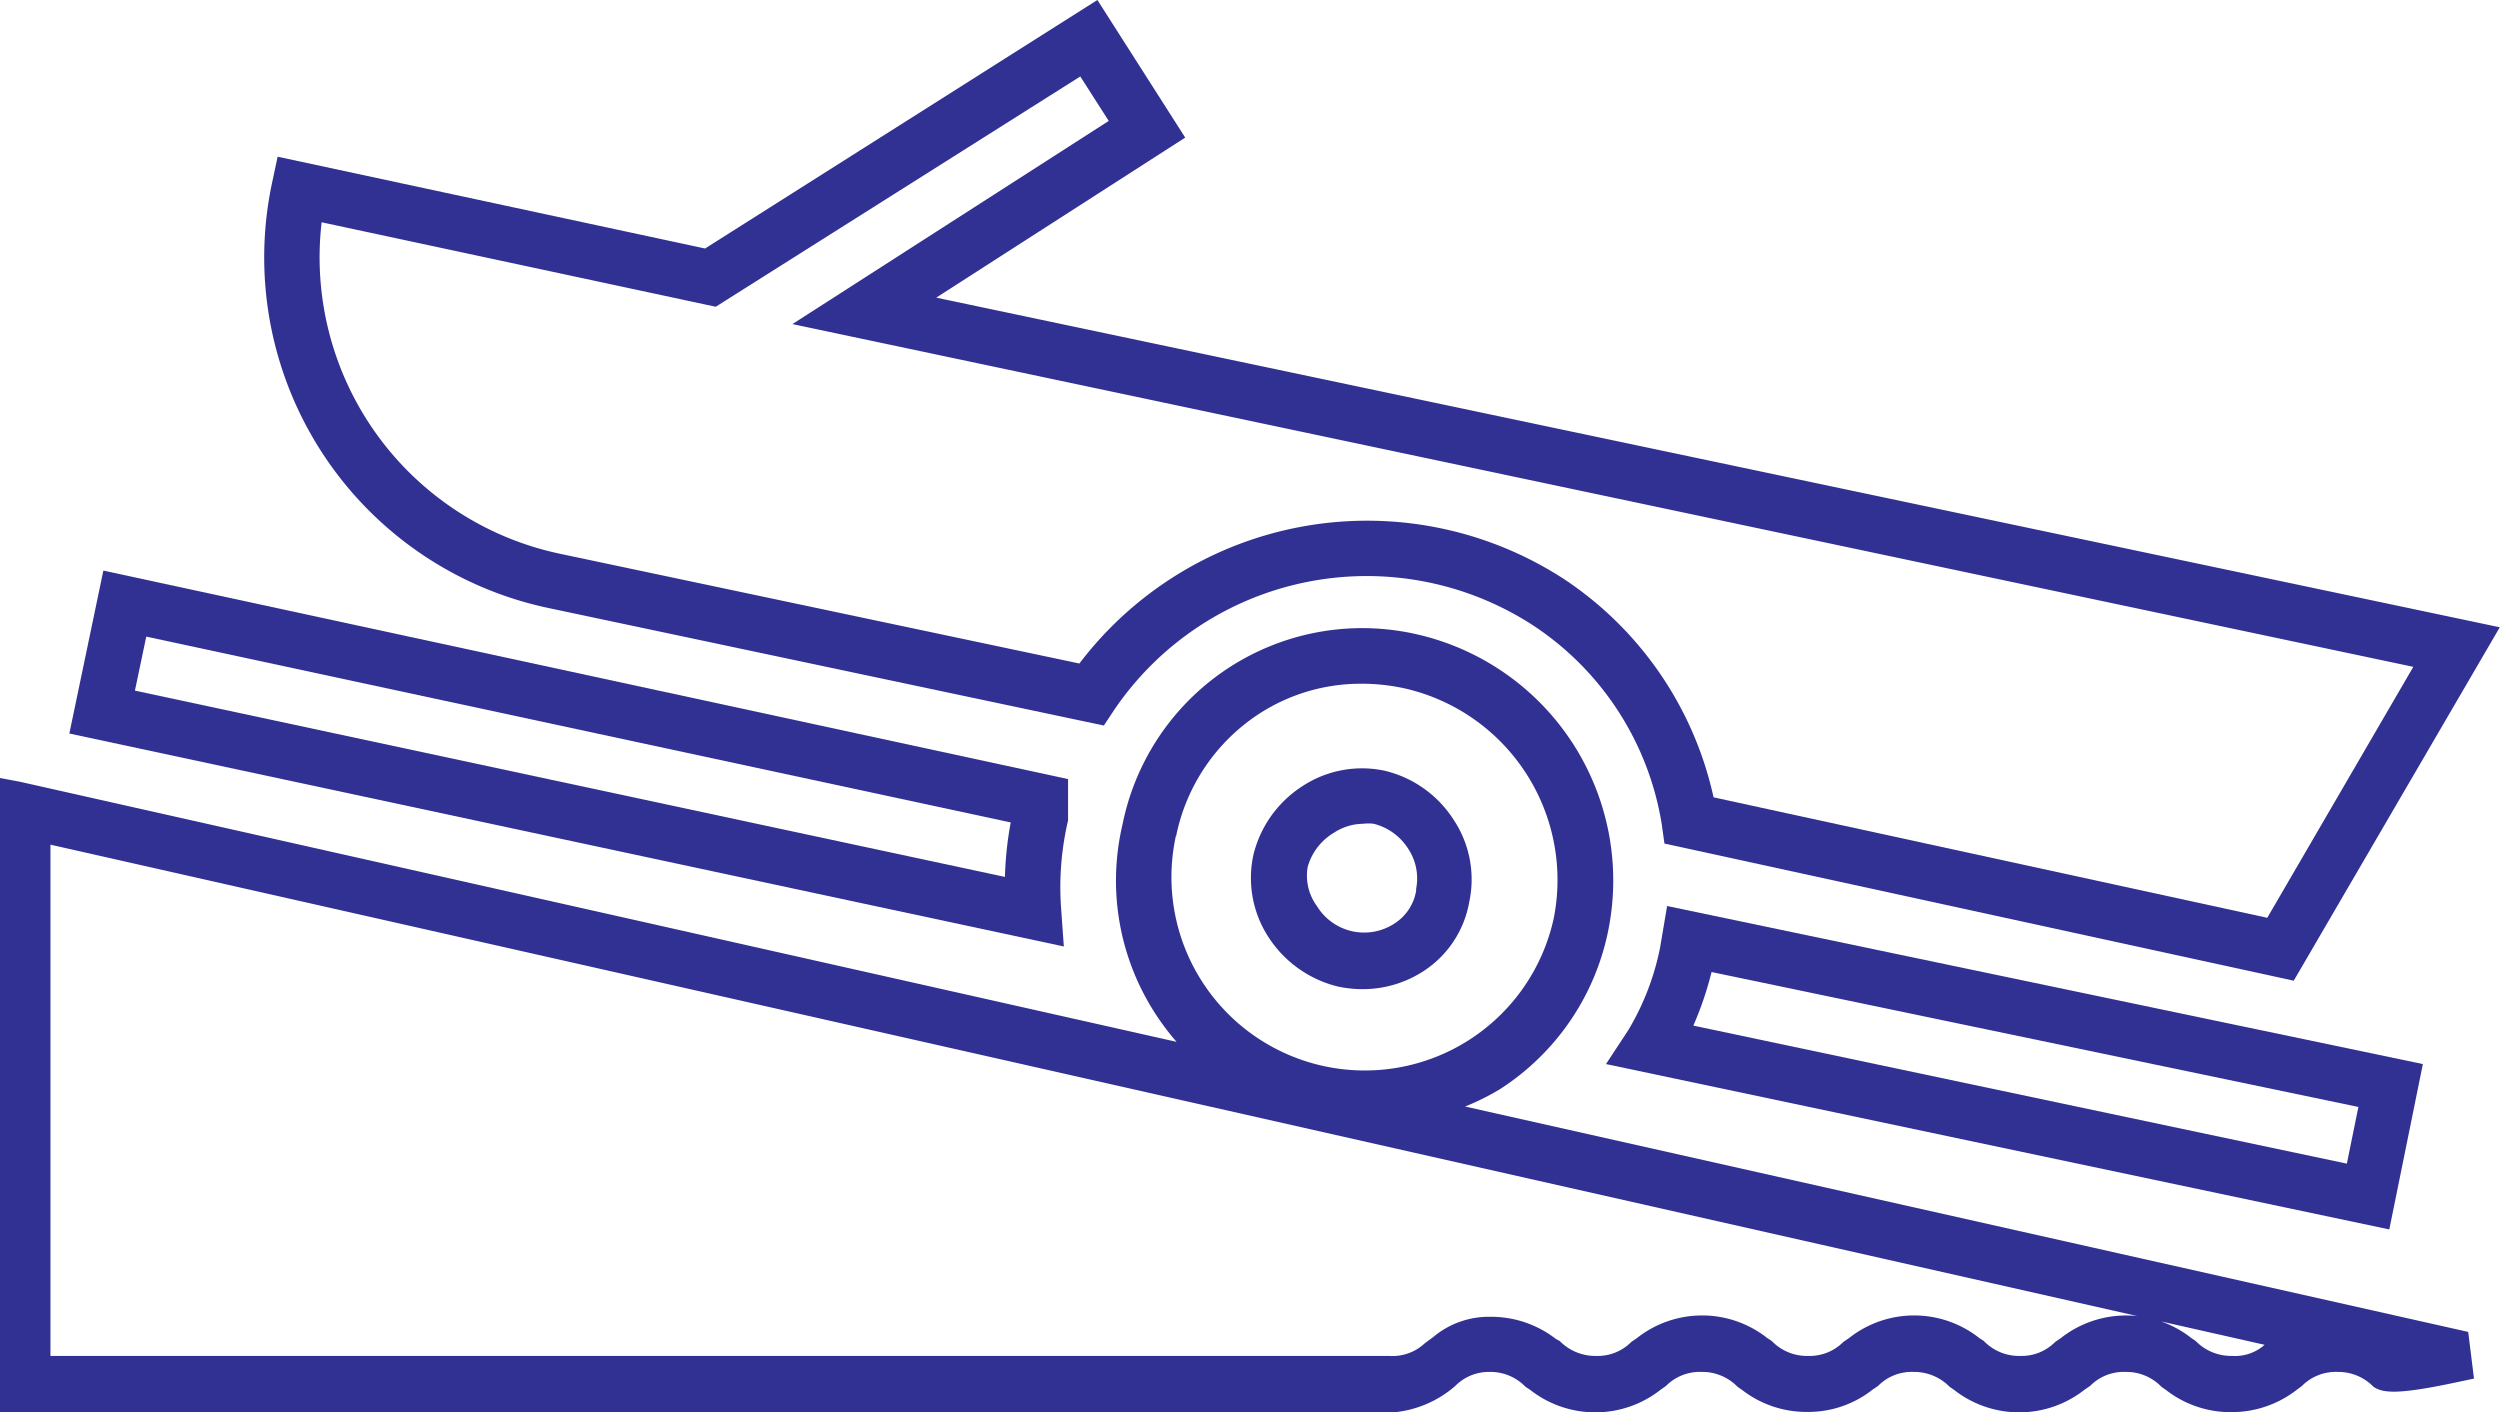
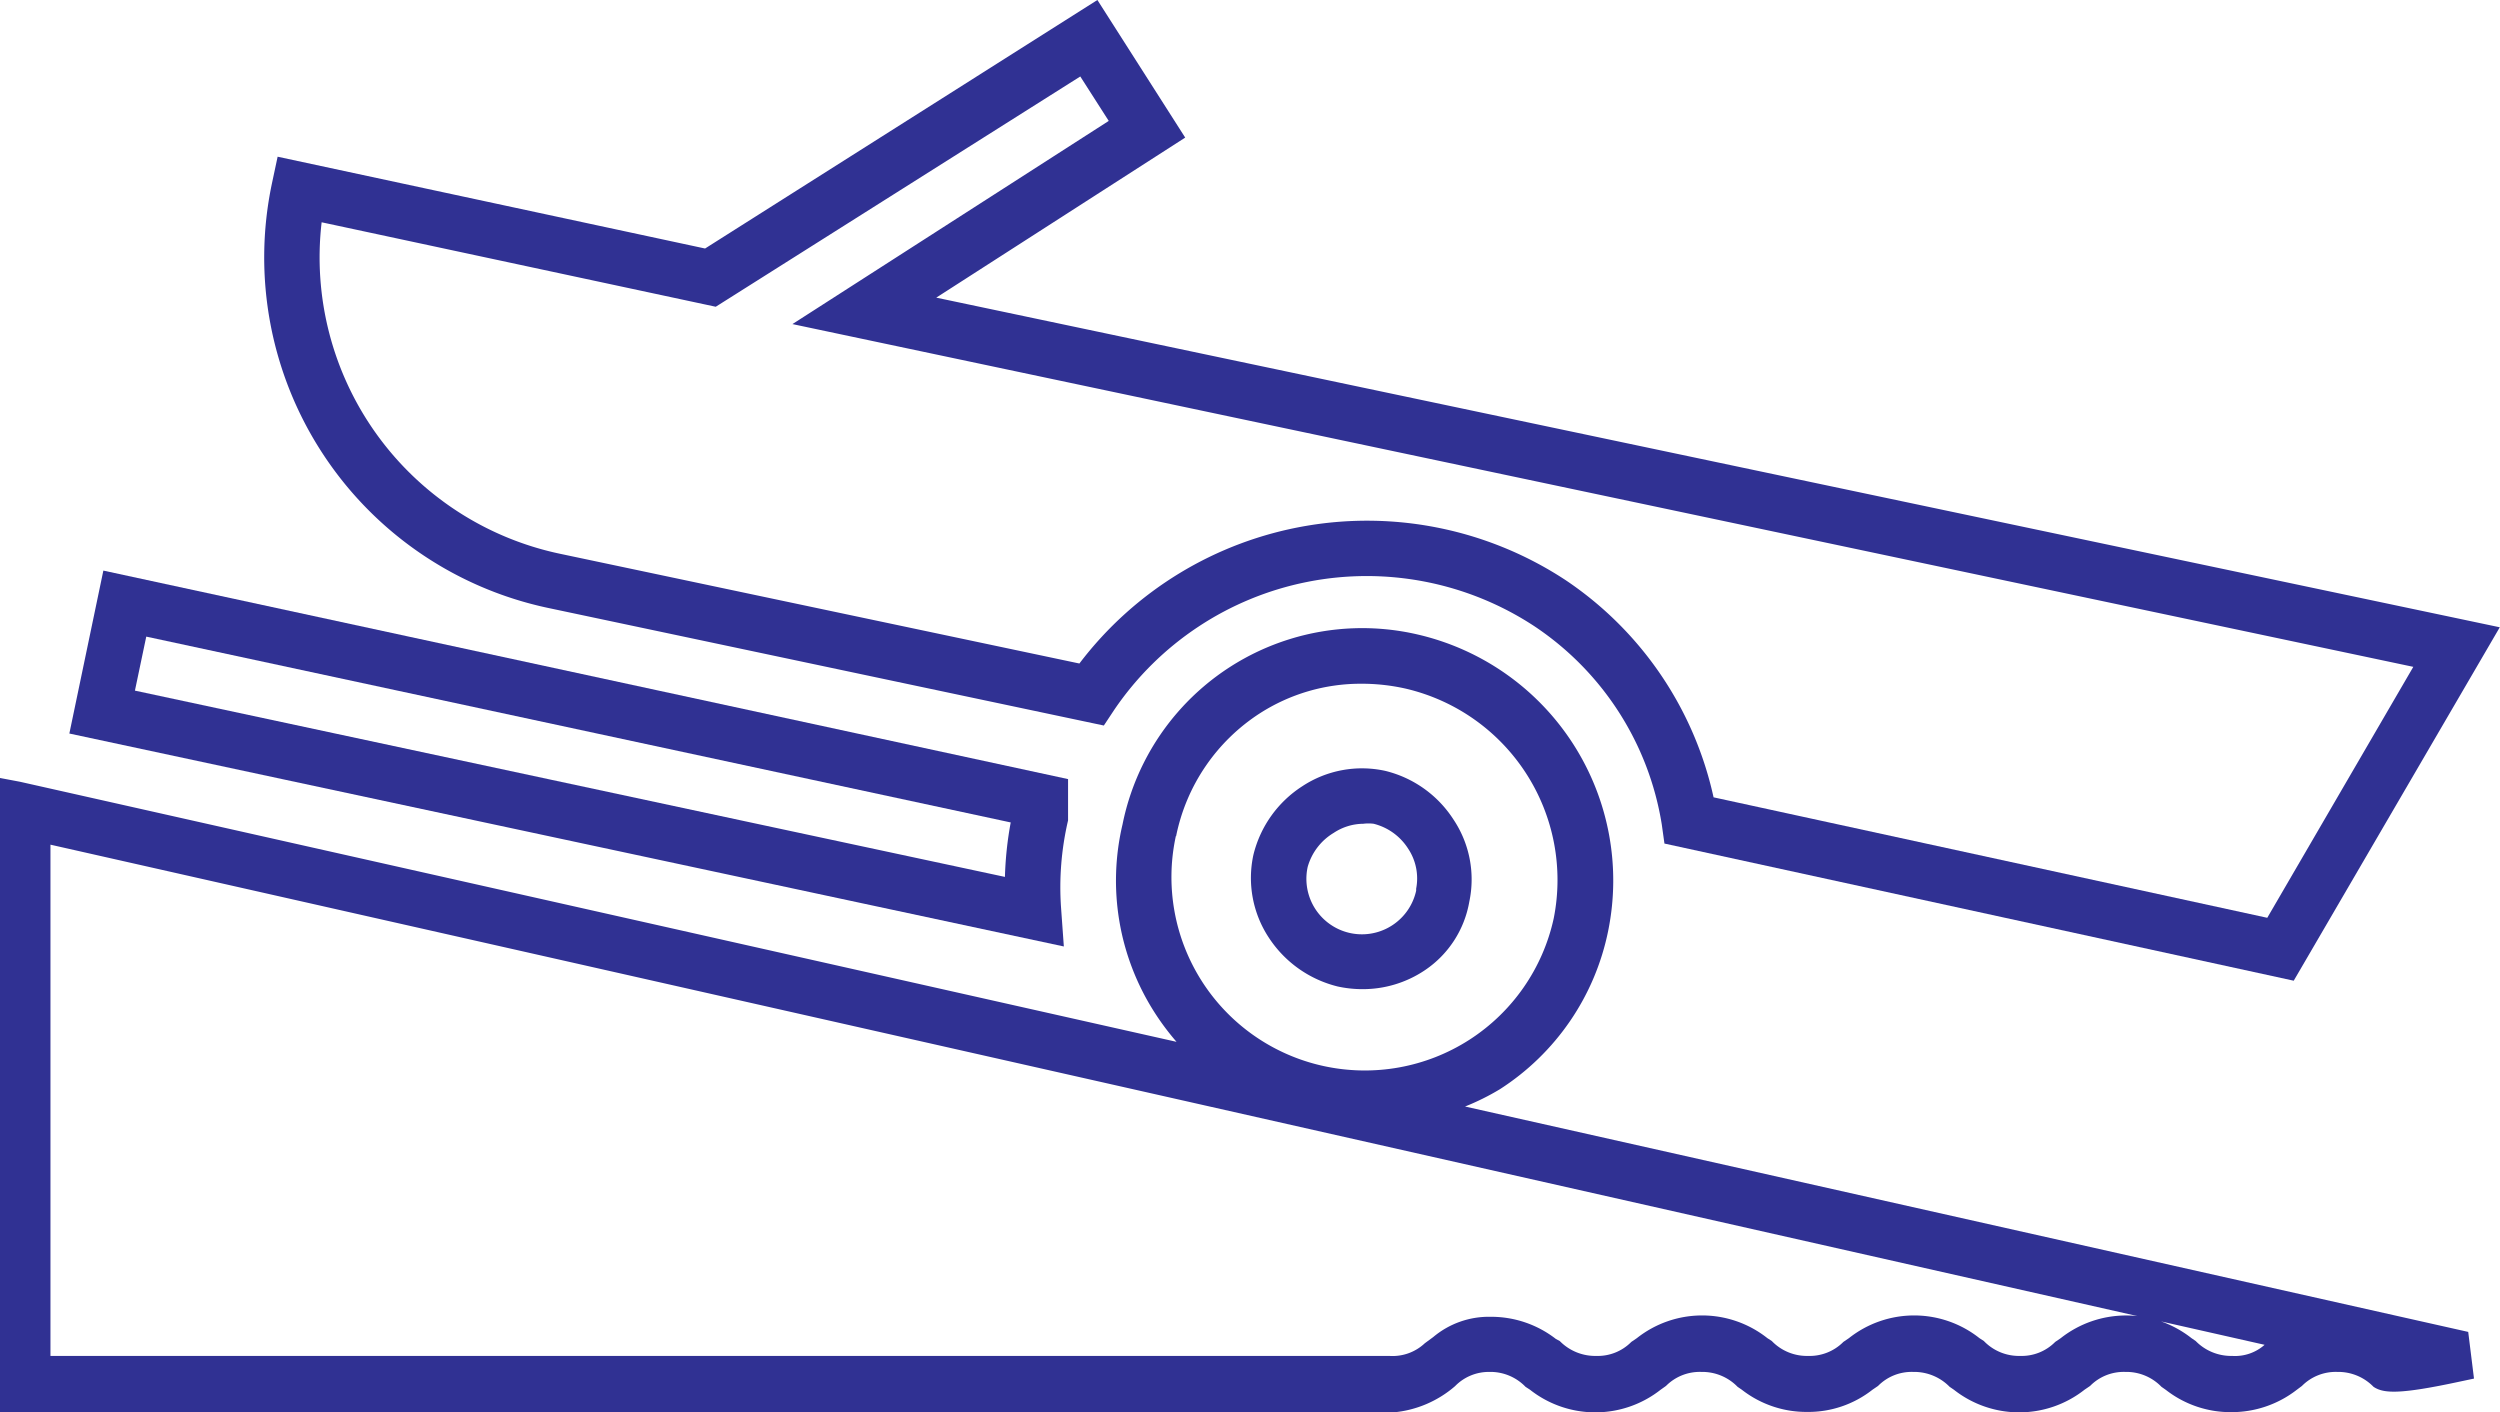
<svg xmlns="http://www.w3.org/2000/svg" viewBox="0 0 112.47 63.54">
-   <path d="M60.18,44.38a5.24,5.24,0,0,0,1.11.12,5,5,0,0,0,2.81-.85,4.67,4.67,0,0,0,2-3.08,4.85,4.85,0,0,0-.71-3.7,5.08,5.08,0,0,0-3.07-2.19,4.88,4.88,0,0,0-3.73.69,5.11,5.11,0,0,0-2.2,3.08,4.88,4.88,0,0,0,.69,3.73A5.18,5.18,0,0,0,60.18,44.38ZM58.83,39A2.61,2.61,0,0,1,60,37.47a2.44,2.44,0,0,1,1.33-.41,1.83,1.83,0,0,1,.47,0,2.58,2.58,0,0,1,1.55,1.12,2.42,2.42,0,0,1,.36,1.8l0,.09a2.17,2.17,0,0,1-.95,1.46,2.49,2.49,0,0,1-3.51-.76A2.32,2.32,0,0,1,58.83,39Z" fill="#303193" />
+   <path d="M60.18,44.38a5.24,5.24,0,0,0,1.11.12,5,5,0,0,0,2.81-.85,4.67,4.67,0,0,0,2-3.08,4.85,4.85,0,0,0-.71-3.7,5.08,5.08,0,0,0-3.07-2.19,4.88,4.88,0,0,0-3.73.69,5.11,5.11,0,0,0-2.2,3.08,4.88,4.88,0,0,0,.69,3.73A5.18,5.18,0,0,0,60.18,44.38ZM58.83,39A2.61,2.61,0,0,1,60,37.47a2.44,2.44,0,0,1,1.33-.41,1.83,1.83,0,0,1,.47,0,2.58,2.58,0,0,1,1.55,1.12,2.42,2.42,0,0,1,.36,1.8l0,.09A2.32,2.32,0,0,1,58.83,39Z" fill="#303193" />
  <path d="M24.66,27.35l25,5.29.47-.71a13.73,13.73,0,0,1,18.91-3.75,13.23,13.23,0,0,1,5.72,8.91l.12.86,28.31,6.17,9.27-15.9L42.12,13.39l11.2-7.2L49.37,0,31.72,11.18,12.49,7.05l-.26,1.22A16.12,16.12,0,0,0,24.66,27.35ZM14.47,10l17.73,3.8L48.6,3.44l1.28,2L35.65,14.58,108.57,30,102,41.29,77.09,35.87a15.86,15.86,0,0,0-6.64-9.76,16.25,16.25,0,0,0-21.89,3.74L25.18,24.91A13.63,13.63,0,0,1,14.47,10Z" fill="#303193" />
-   <path d="M74.68,42.65a11.66,11.66,0,0,1-1.43,3.7l-1,1.52,35.24,7.44L109,47.87,75,40.76ZM77,43.73,106.1,49.8l-.52,2.55-29.4-6.21A15.11,15.11,0,0,0,77,43.73Z" fill="#303193" />
  <path d="M47.74,40.91a13.19,13.19,0,0,1,.31-4l0-1.86L4.65,25.67,3.12,33l44.74,9.58Zm-2.53-1.46L6.07,31.07l.51-2.43L45.47,37A15.8,15.8,0,0,0,45.21,39.45Z" fill="#303193" />
  <path d="M65.91,49.78A10.66,10.66,0,0,0,67.48,49a11.08,11.08,0,0,0,4.87-7.13A11.36,11.36,0,0,0,63.8,28.55a11,11,0,0,0-13.3,8.54,11,11,0,0,0,1.43,8.44,11.33,11.33,0,0,0,1,1.34L.9,35.17,0,35V63.54H62.69a4.91,4.91,0,0,0,2.77-1.18A2.12,2.12,0,0,1,67,61.72a2.19,2.19,0,0,1,1.63.67l.2.13a4.75,4.75,0,0,0,5.88,0l.24-.17a2.14,2.14,0,0,1,1.59-.63,2.21,2.21,0,0,1,1.63.67l.19.13a4.72,4.72,0,0,0,2.94,1,4.67,4.67,0,0,0,2.94-1l.25-.17a2.12,2.12,0,0,1,1.58-.63,2.23,2.23,0,0,1,1.64.67l.19.13a4.75,4.75,0,0,0,5.88,0l.25-.17a2.12,2.12,0,0,1,1.58-.63,2.19,2.19,0,0,1,1.63.67l.2.14a4.73,4.73,0,0,0,2.94,1,4.78,4.78,0,0,0,2.94-1l.24-.18a2.14,2.14,0,0,1,1.59-.63,2.21,2.21,0,0,1,1.63.67c.45.3,1.16.35,3.86-.23l.66-.14-.26-2.1Zm-13-12.16a8.6,8.6,0,0,1,3.77-5.53,8.39,8.39,0,0,1,4.56-1.33,9,9,0,0,1,2,.22,8.84,8.84,0,0,1,6.66,10.33h0a8.68,8.68,0,1,1-17-3.7ZM100.42,61a2.23,2.23,0,0,1-1.64-.67l-.19-.13a4.75,4.75,0,0,0-5.88,0l-.25.17a2.12,2.12,0,0,1-1.58.63,2.19,2.19,0,0,1-1.63-.67l-.2-.13a4.73,4.73,0,0,0-5.87,0l-.25.17a2.14,2.14,0,0,1-1.59.63,2.19,2.19,0,0,1-1.63-.67l-.2-.13a4.73,4.73,0,0,0-5.87,0l-.25.17a2.12,2.12,0,0,1-1.58.63,2.23,2.23,0,0,1-1.64-.67L70,60.24a4.75,4.75,0,0,0-2.94-1,3.89,3.89,0,0,0-2.58.91l-.38.28A2.12,2.12,0,0,1,62.5,61H2.27V38L101.88,60.5A2,2,0,0,1,100.42,61Z" fill="#303193" />
</svg>